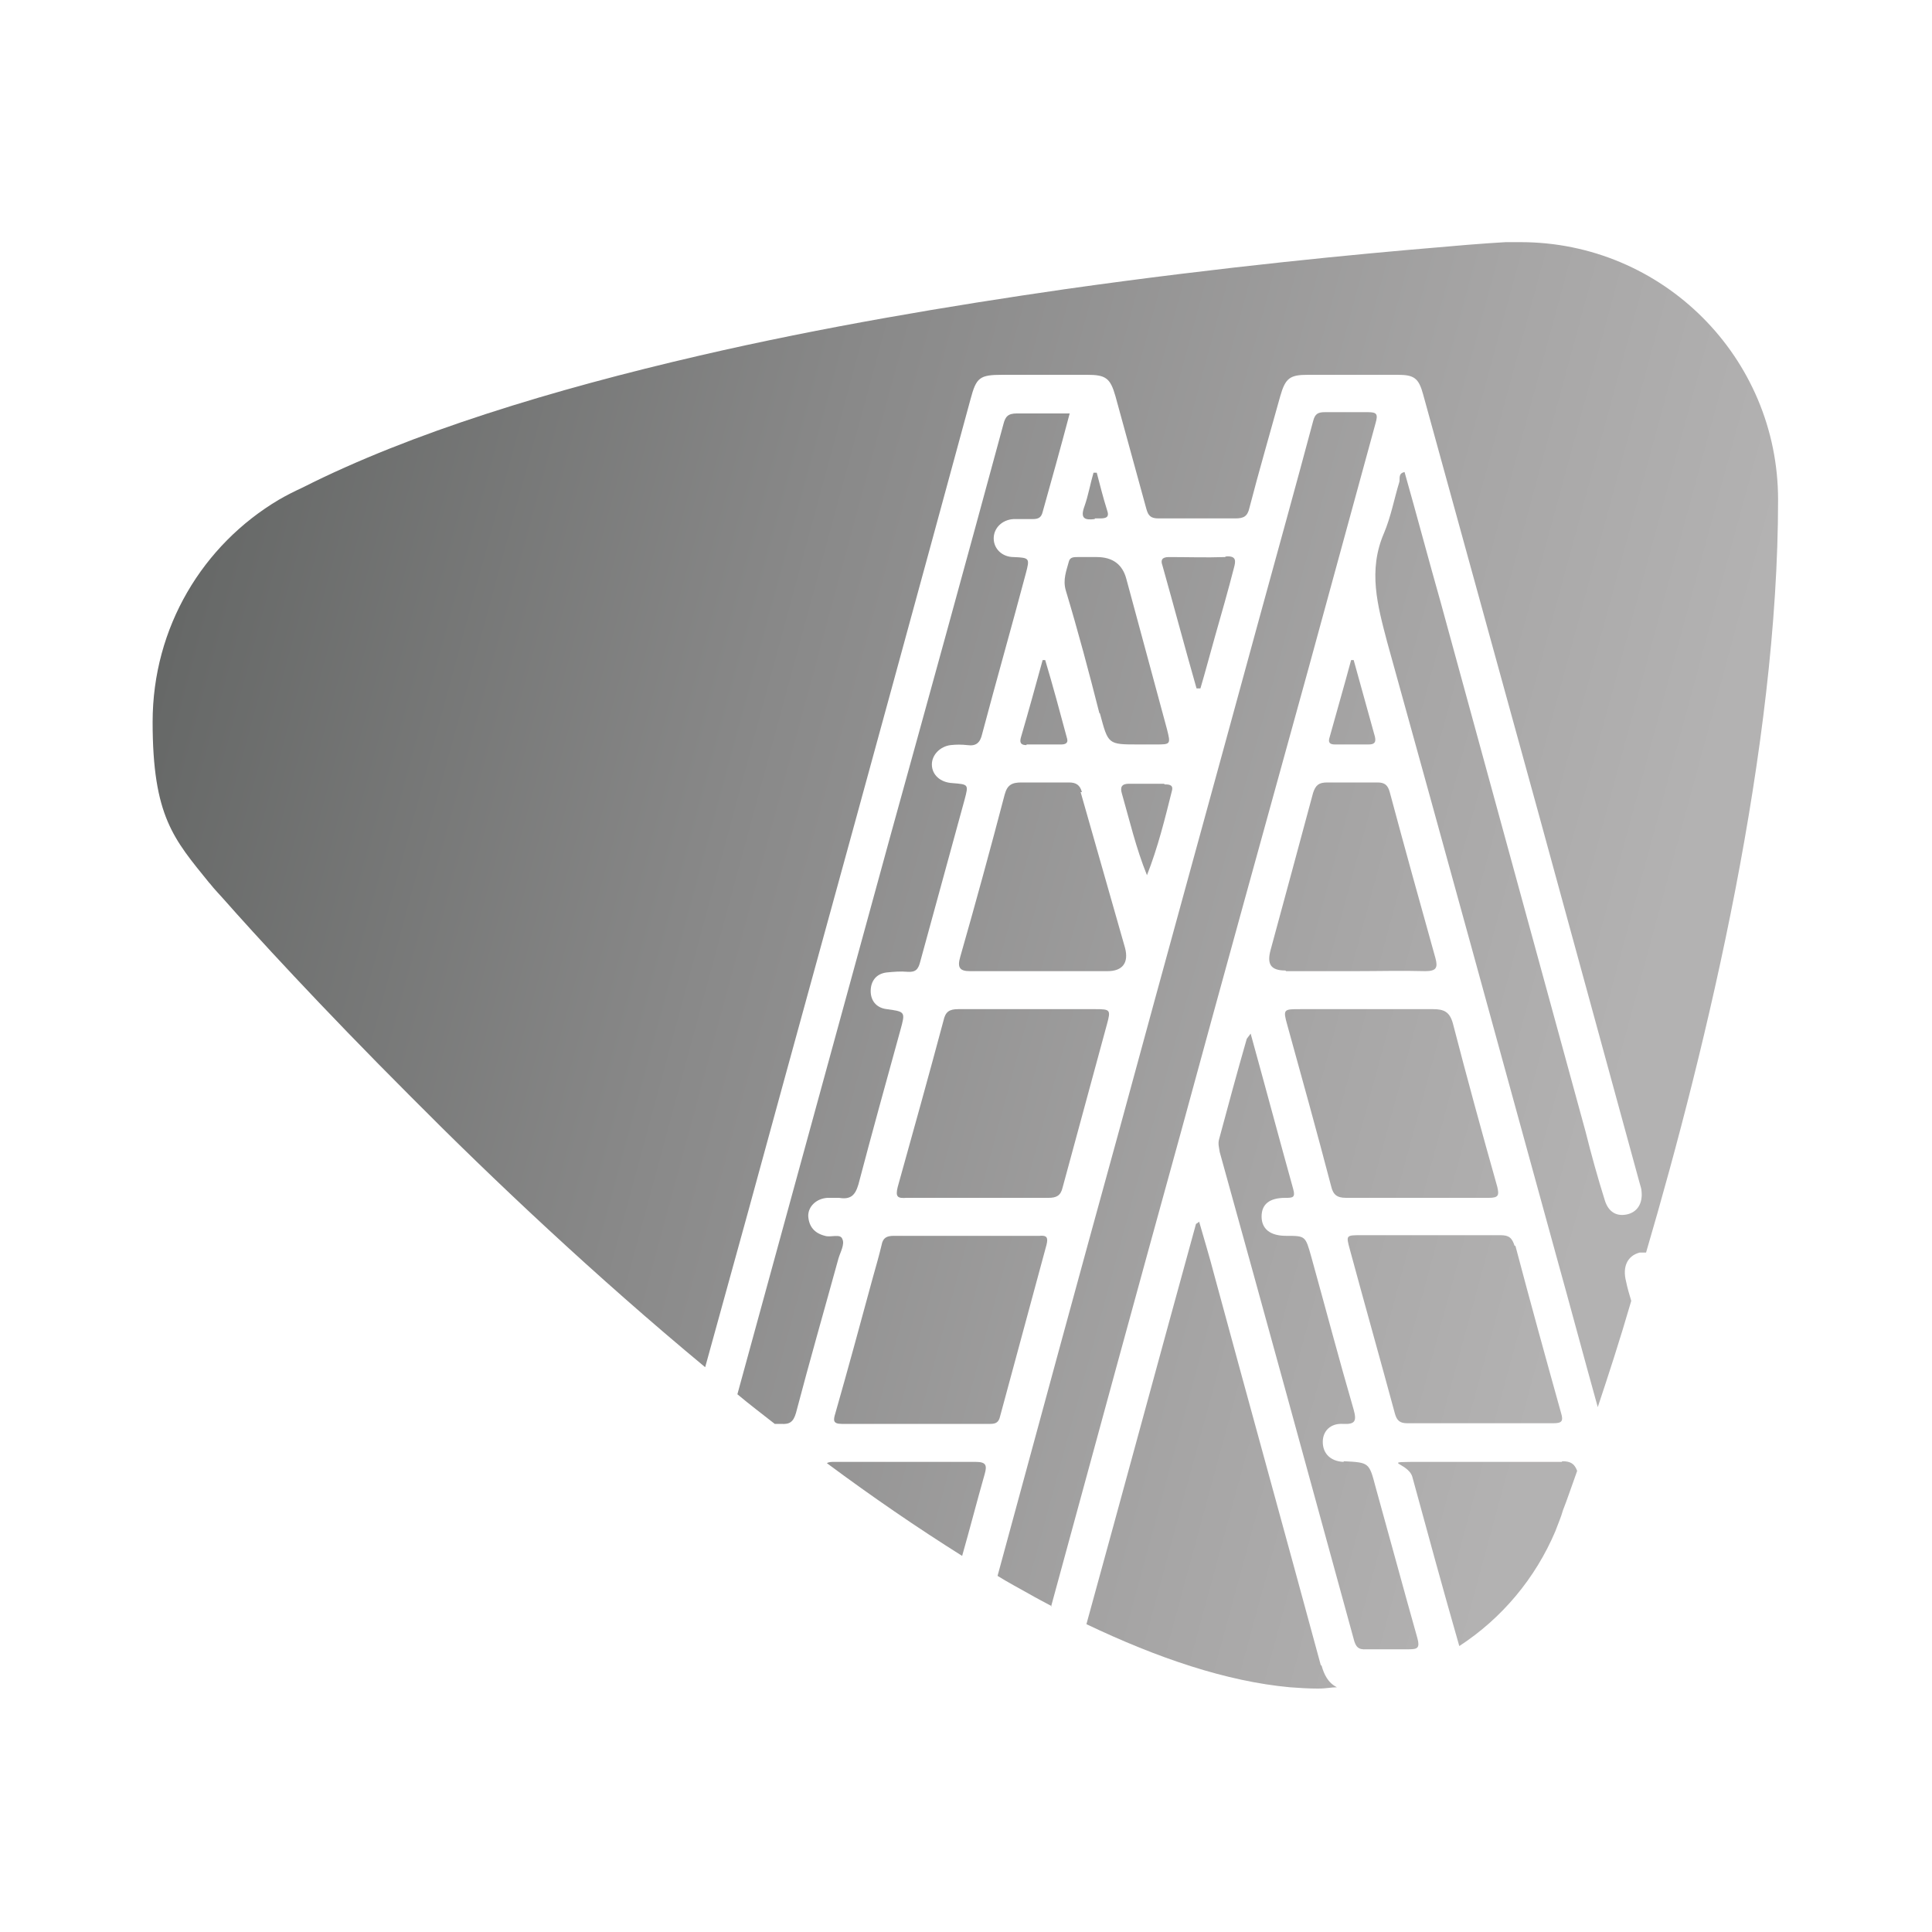
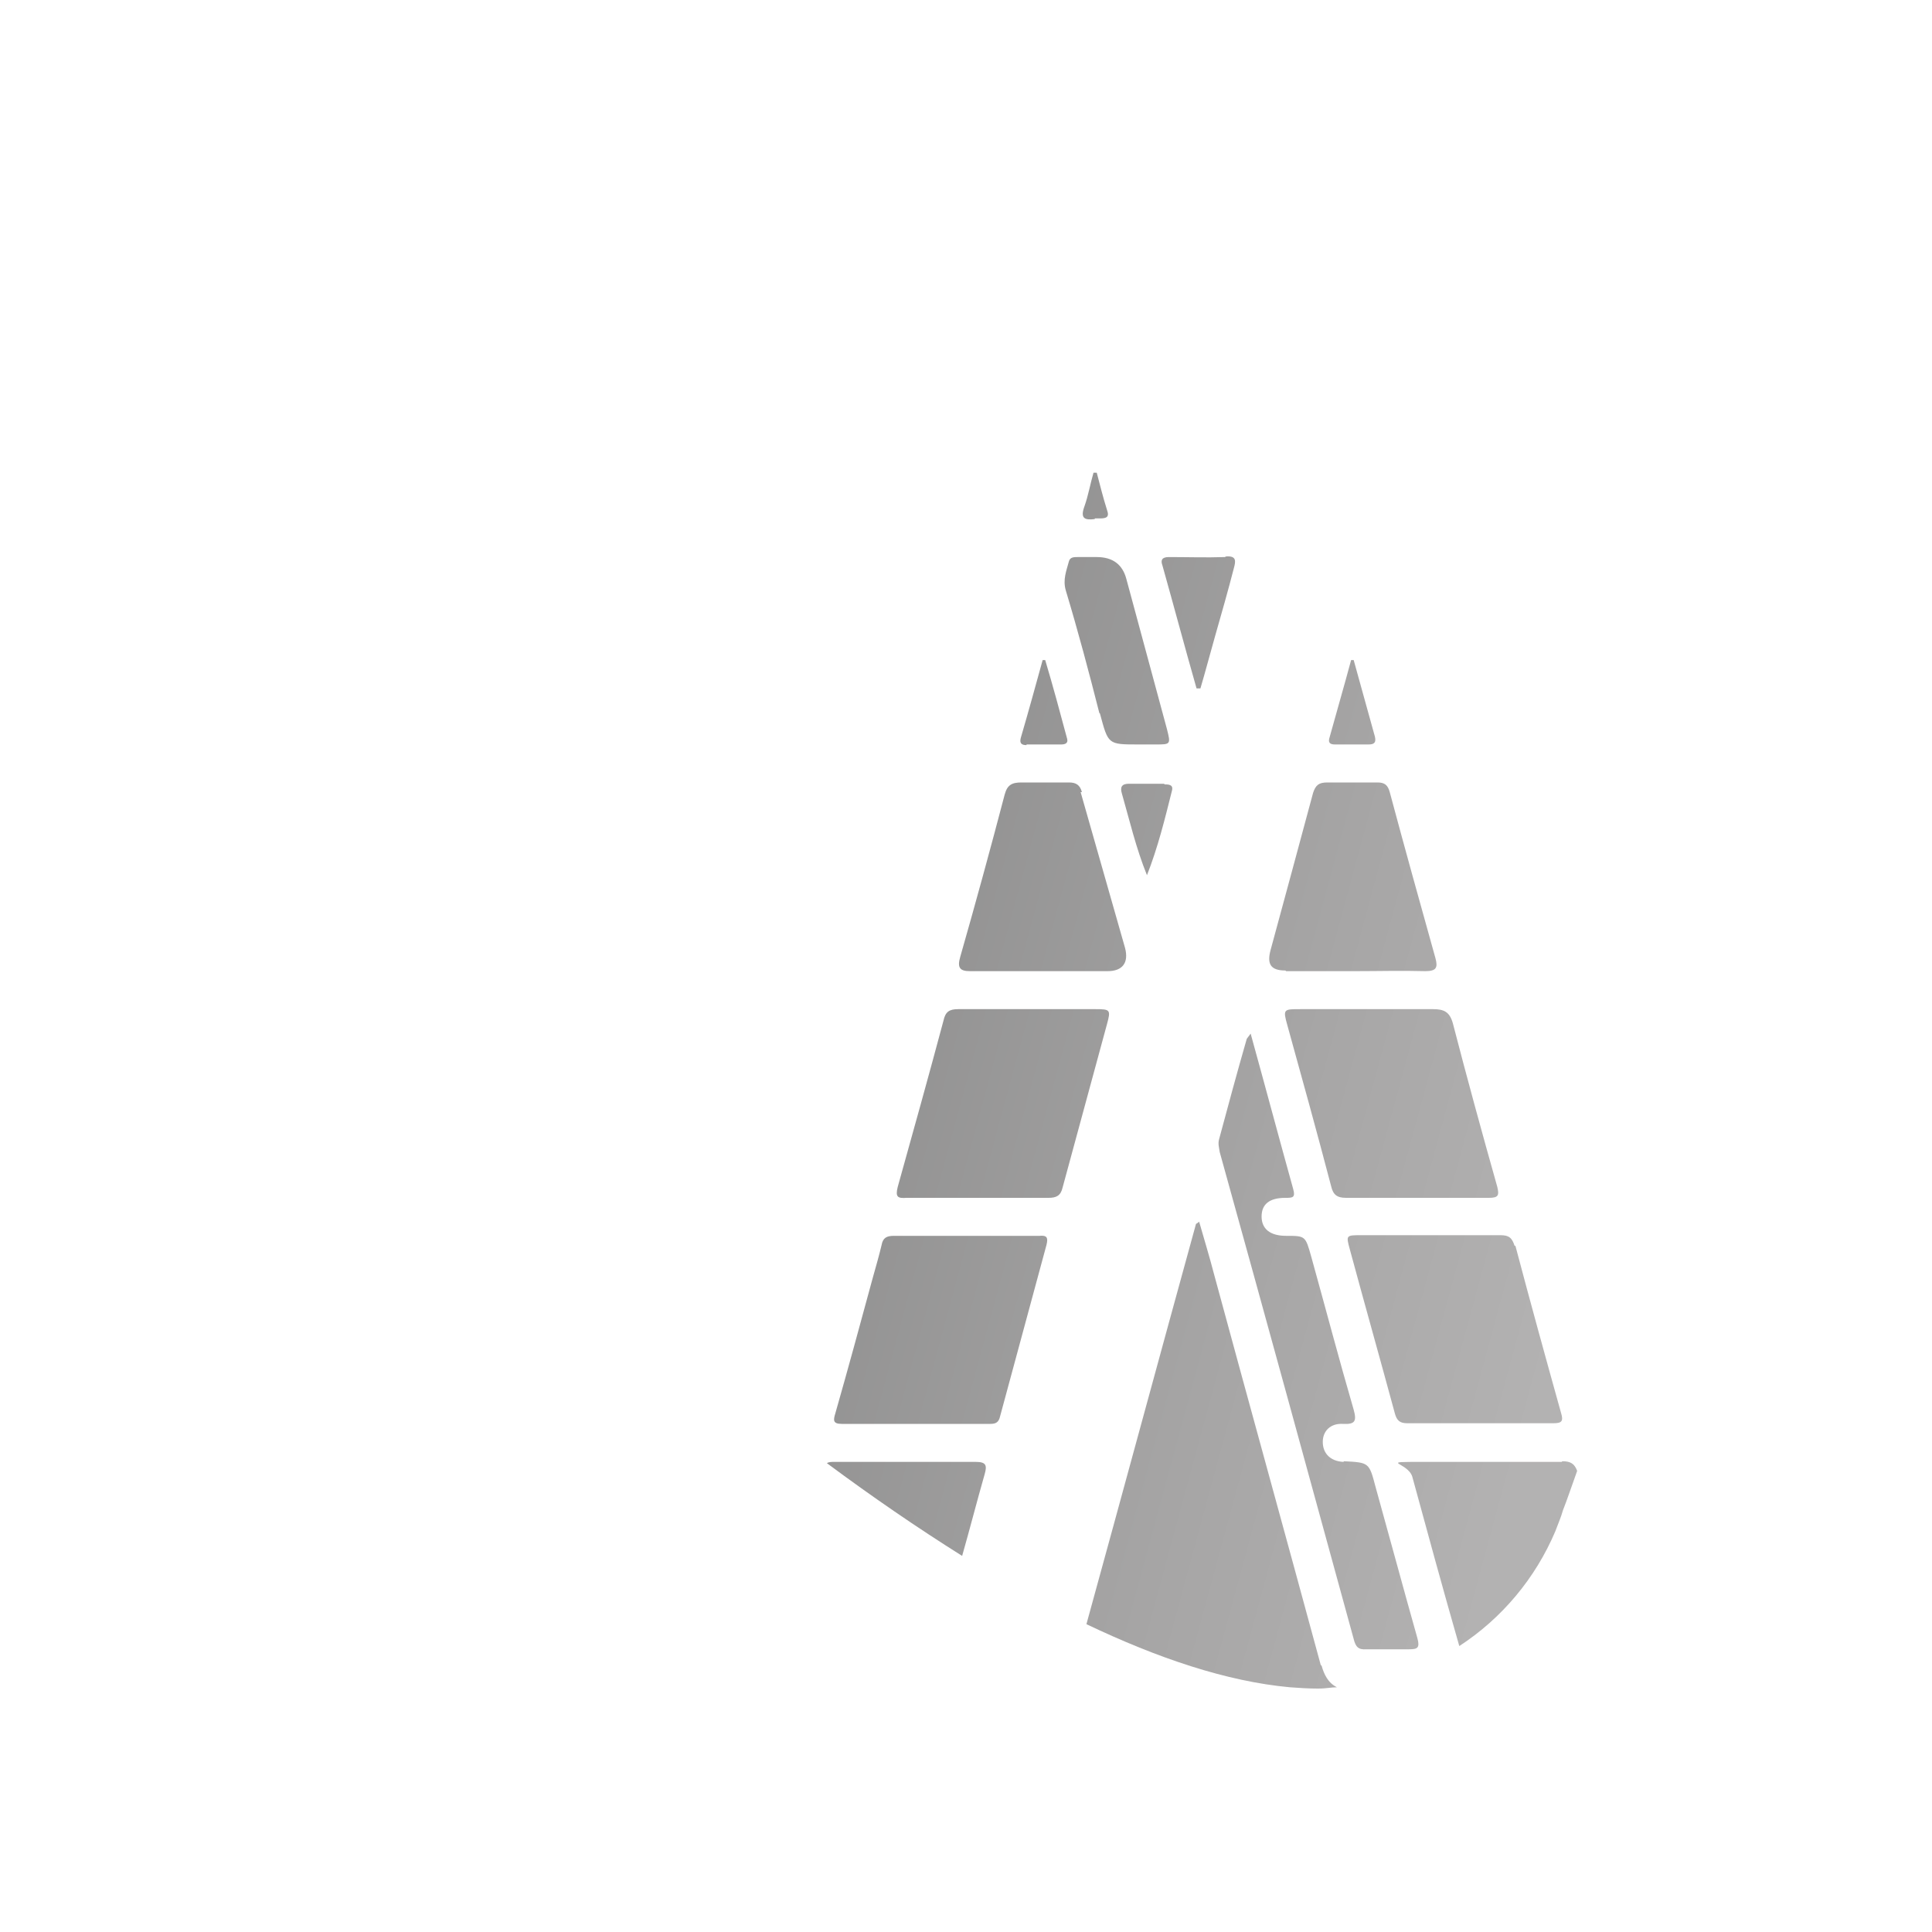
<svg xmlns="http://www.w3.org/2000/svg" xmlns:xlink="http://www.w3.org/1999/xlink" id="Calque_1" viewBox="0 0 300 300">
  <defs>
    <style>      .st0 {        fill: url(#Dégradé_gris9);      }      .st1 {        fill: url(#Dégradé_gris3);      }      .st2 {        fill: url(#Dégradé_gris8);      }      .st3 {        fill: url(#Dégradé_gris6);      }      .st4 {        fill: url(#Dégradé_gris2);      }      .st5 {        fill: url(#Dégradé_gris4);      }      .st6 {        fill: url(#Dégradé_gris1);      }      .st7 {        fill: url(#Dégradé_gris7);      }      .st8 {        fill: url(#Dégradé_gris5);      }      .st9 {        fill: url(#Dégradé_gris17);      }      .st10 {        fill: url(#Dégradé_gris18);      }      .st11 {        fill: url(#Dégradé_gris12);      }      .st12 {        fill: url(#Dégradé_gris14);      }      .st13 {        fill: url(#Dégradé_gris10);      }      .st14 {        fill: url(#Dégradé_gris16);      }      .st15 {        fill: url(#Dégradé_gris11);      }      .st16 {        fill: url(#Dégradé_gris13);      }      .st17 {        fill: url(#Dégradé_gris15);      }      .st18 {        fill: url(#Dégradé_gris);      }    </style>
    <linearGradient id="Dégradé_gris" data-name="Dégradé gris" x1="3.1" y1="174.8" x2="233.7" y2="237.4" gradientUnits="userSpaceOnUse">
      <stop offset="0" stop-color="#656766" />
      <stop offset=".4" stop-color="#898989" />
      <stop offset=".8" stop-color="#a7a6a6" />
      <stop offset="1" stop-color="#b3b2b2" />
    </linearGradient>
    <linearGradient id="Dégradé_gris1" data-name="Dégradé gris" x1="33.4" y1="63.1" x2="264" y2="125.7" xlink:href="#Dégradé_gris" />
    <linearGradient id="Dégradé_gris2" data-name="Dégradé gris" x1="2.2" y1="178.2" x2="232.8" y2="240.8" xlink:href="#Dégradé_gris" />
    <linearGradient id="Dégradé_gris3" data-name="Dégradé gris" x1="39.3" y1="41.6" x2="269.8" y2="104.2" xlink:href="#Dégradé_gris" />
    <linearGradient id="Dégradé_gris4" data-name="Dégradé gris" x1="-1.8" y1="192.9" x2="228.8" y2="255.4" xlink:href="#Dégradé_gris" />
    <linearGradient id="Dégradé_gris5" data-name="Dégradé gris" x1="30.6" y1="73.7" x2="261.1" y2="136.3" xlink:href="#Dégradé_gris" />
    <linearGradient id="Dégradé_gris6" data-name="Dégradé gris" x1="20.4" y1="111.3" x2="250.9" y2="173.9" xlink:href="#Dégradé_gris" />
    <linearGradient id="Dégradé_gris7" data-name="Dégradé gris" x1="27.6" y1="84.8" x2="258.1" y2="147.3" xlink:href="#Dégradé_gris" />
    <linearGradient id="Dégradé_gris8" data-name="Dégradé gris" x1="35.6" y1="55.3" x2="266.1" y2="117.8" xlink:href="#Dégradé_gris" />
    <linearGradient id="Dégradé_gris9" data-name="Dégradé gris" x1="33.8" y1="61.7" x2="264.4" y2="124.2" xlink:href="#Dégradé_gris" />
    <linearGradient id="Dégradé_gris10" data-name="Dégradé gris" x1="26.9" y1="87.4" x2="257.4" y2="149.9" xlink:href="#Dégradé_gris" />
    <linearGradient id="Dégradé_gris11" data-name="Dégradé gris" x1="4.9" y1="168.2" x2="235.5" y2="230.7" xlink:href="#Dégradé_gris" />
    <linearGradient id="Dégradé_gris12" data-name="Dégradé gris" x1="8.4" y1="155.5" x2="238.9" y2="218.1" xlink:href="#Dégradé_gris" />
    <linearGradient id="Dégradé_gris13" data-name="Dégradé gris" x1="10.4" y1="148" x2="241" y2="210.6" xlink:href="#Dégradé_gris" />
    <linearGradient id="Dégradé_gris14" data-name="Dégradé gris" x1="18.6" y1="117.8" x2="249.2" y2="180.3" xlink:href="#Dégradé_gris" />
    <linearGradient id="Dégradé_gris15" data-name="Dégradé gris" x1="20.9" y1="109.4" x2="251.4" y2="172" xlink:href="#Dégradé_gris" />
    <linearGradient id="Dégradé_gris16" data-name="Dégradé gris" x1="14.5" y1="133" x2="245" y2="195.5" xlink:href="#Dégradé_gris" />
    <linearGradient id="Dégradé_gris17" data-name="Dégradé gris" x1="23.5" y1="99.6" x2="254.1" y2="162.2" xlink:href="#Dégradé_gris" />
    <linearGradient id="Dégradé_gris18" data-name="Dégradé gris" x1="26.9" y1="87.3" x2="257.5" y2="149.8" xlink:href="#Dégradé_gris" />
  </defs>
  <path class="st18" d="M205.1,258.6c-5.5-20.3-11.1-40.5-16.6-60.8-.7-2.7-1.5-5.3-2.3-8.1-.3.3-.5.3-.5.4-5.7,20.7-11.3,41.4-17,62.1,11.1,5.3,21.8,8.9,31.6,9.8,1.4.1,2.8.2,4.3.2s2-.2,3-.2h0c-1.4-.7-2-2-2.4-3.4Z" />
  <path class="st6" d="M170.8,110.8c1.3,4.8,1.2,4.8,6,4.8.9,0,1.7,0,2.6,0,2.4,0,2.4,0,1.8-2.4-2.1-7.8-4.2-15.5-6.3-23.3q-.9-3.4-4.6-3.4c-1,0-2,0-3,0-.5,0-1.1,0-1.3.6-.4,1.5-1,2.9-.5,4.6,1.9,6.3,3.6,12.7,5.2,19Z" />
  <path class="st4" d="M242.5,227c-7.2,0-14.3,0-21.5,0s-2.4,0-1.7,2.3c2.4,8.8,4.8,17.6,7.3,26.3,6.6-4.3,11.8-10.5,14.9-17.8,0,0,0,0,0,0,.4-1.1.9-2.2,1.2-3.3.6-1.5,1.3-3.6,2.2-6.1-.4-1.1-1-1.5-2.3-1.5Z" />
  <path class="st1" d="M170,80.5c.3,0,.5,0,.8,0,1,0,1.5-.2,1.1-1.3-.6-1.9-1.1-3.9-1.6-5.8-.2,0-.3,0-.5,0-.5,1.7-.8,3.5-1.4,5.2-.7,1.9,0,2.2,1.6,2Z" />
  <path class="st5" d="M151.5,227c-7.3,0-14.6,0-21.9,0-.5,0-.9,0-1.2.2,7,5.2,14,10,21,14.4,1.2-4.2,2.3-8.5,3.5-12.7.4-1.4.2-1.9-1.4-1.9Z" />
  <path class="st8" d="M159.4,115.6c1.8,0,3.6,0,5.4,0,.6,0,1.1-.2.9-.9-1.1-4.1-2.2-8.2-3.4-12.2h-.4c-1.1,4-2.2,8-3.4,12.1-.2.8.1,1.1.9,1.1Z" />
-   <path class="st3" d="M163.2,249.5c6.7-24.6,13.4-49.2,20.2-73.8,6.5-23.9,13.1-47.7,19.7-71.6,3.5-12.8,7-25.6,10.5-38.4.4-1.4.2-1.7-1.2-1.7-2.2,0-4.4,0-6.6,0-1.1,0-1.6.2-1.9,1.4-2.7,10.1-5.5,20.2-8.3,30.4-7.2,26.4-14.5,52.8-21.7,79.3-6.4,23.2-12.7,46.4-19,69.6,1.6,1,3.3,1.9,4.9,2.8,1.2.7,2.4,1.3,3.5,1.9Z" />
-   <path class="st7" d="M138.4,107.1c4.1-15,8.2-30,12.3-45.1.9-3.4,1.4-3.8,5-3.8,4.4,0,8.8,0,13.1,0,2.9,0,3.6.5,4.4,3.3,1.6,5.8,3.2,11.7,4.8,17.5.3,1.1.7,1.5,1.9,1.5,4,0,8,0,11.9,0,1.3,0,1.9-.3,2.2-1.6,1.5-5.8,3.2-11.6,4.8-17.4.8-2.8,1.5-3.3,4.3-3.3,4.6,0,9.3,0,13.9,0,2.6,0,3.3.5,4,3.1,6,21.7,11.9,43.3,17.9,65,5.2,19.1,10.5,38.3,15.7,57.4.1.4.3.9.3,1.3.2,1.9-.7,3.3-2.4,3.6-1.7.3-2.8-.6-3.3-2.2-1.1-3.5-2.1-7.1-3-10.7-7.5-27.4-15-54.8-22.5-82.2-1.9-6.7-3.7-13.5-5.6-20.2-1,.2-.7,1-.8,1.5-.8,2.6-1.3,5.4-2.4,8-2.5,5.8-1,11.2.5,16.9,8.8,31.7,17.5,63.4,26.2,95.1,2.2,7.9,4.3,15.8,6.5,23.7,1.6-4.8,3.4-10.3,5.2-16.5-.3-1-.6-2-.8-3-.6-2.3.2-4,2.1-4.5.3,0,.7,0,1,0,9.6-32.7,20.5-78.4,20.5-116.9,0-22.1-17.9-40-40-40s-1.5,0-2.3,0h0s-3.8.2-10.4.8c-12,1-33.3,3-58,6.5-18,2.6-37.7,5.9-56.7,10.3-22.9,5.3-44.9,12-61.7,20.5-1.3.6-2.5,1.2-3.7,1.9h0c-11.8,7-19.6,19.8-19.6,34.5s3.3,18.2,8.8,25h0s0,0,.1.1c.7.9,1.5,1.7,2.2,2.5,4.4,5,14.9,16.5,29,30.6,12.8,12.9,28.7,27.9,45.7,42,2.2-8,4.4-15.9,6.6-23.9,7.4-27.1,14.9-54.2,22.3-81.3Z" />
  <path class="st2" d="M190.2,86.5c-2.9.1-5.8,0-8.7,0-1.1,0-1.3.5-1,1.3,1.8,6.4,3.5,12.8,5.3,19.1.2,0,.4,0,.6,0,.8-2.7,1.5-5.4,2.3-8.2,1-3.5,2-7,2.9-10.5.3-1.1.4-1.9-1.2-1.8Z" />
  <path class="st0" d="M207.3,115.6c1.7,0,3.4,0,5.2,0,.9,0,1.2-.3,1-1.2-1.1-4-2.2-7.9-3.3-11.9-.1,0-.3,0-.4,0-1.1,4.1-2.3,8.2-3.4,12.2-.2.8.4.9.9.9Z" />
  <path class="st13" d="M199.7,150.8c3.6,0,7.2,0,10.7,0h0c3.6,0,7.3-.1,10.9,0,1.7,0,2-.5,1.6-2-2.4-8.6-4.8-17.2-7.1-25.8-.3-1.1-.8-1.5-1.9-1.5-2.6,0-5.2,0-7.8,0-1.3,0-1.8.4-2.2,1.6-2.2,8.2-4.4,16.3-6.6,24.4-.6,2.2,0,3.2,2.3,3.2Z" />
  <path class="st15" d="M161.5,191.9c-3.8,0-7.6,0-11.3,0h0c-3.8,0-7.6,0-11.4,0-1.1,0-1.7.3-1.9,1.4-.4,1.7-.9,3.4-1.4,5.2-1.9,7-3.8,14-5.8,21-.3,1-.4,1.6,1,1.6,7.7,0,15.4,0,23.1,0,.9,0,1.3-.3,1.5-1.2,2.4-8.9,4.8-17.7,7.2-26.6.3-1.2,0-1.5-1.1-1.4Z" />
  <path class="st11" d="M208.6,227c-2-.1-3.2-1.3-3.2-3.1,0-1.7,1.2-2.9,3.1-2.8,1.9.1,2.2-.4,1.7-2.2-2.3-7.9-4.4-15.9-6.6-23.8-.9-3.2-.9-3.2-3.9-3.2-2.5,0-3.8-1.1-3.8-3,0-1.9,1.2-2.9,3.7-2.9,1.1,0,1.6,0,1.2-1.4-2.2-7.9-4.3-15.8-6.6-24.1-.4.5-.5.7-.6.8-1.5,5.2-2.9,10.4-4.3,15.6-.2.7,0,1.3.1,2,7,25.2,13.9,50.4,20.8,75.6.3,1.2.7,1.7,2,1.6,2.2,0,4.4,0,6.6,0,1.3,0,1.7-.2,1.3-1.7-2.2-7.8-4.3-15.6-6.5-23.5-1-3.8-1-3.8-4.9-4Z" />
  <path class="st16" d="M235.2,193.5c-.4-1.3-.9-1.7-2.2-1.7-3.7,0-7.4,0-11.1,0h0c-3.5,0-7,0-10.5,0-2.4,0-2.4,0-1.8,2.2,2.3,8.5,4.7,17,7,25.5.3,1.1.8,1.5,1.9,1.5,7.6,0,15.1,0,22.7,0,1.3,0,1.6-.3,1.2-1.6-2.4-8.6-4.8-17.3-7.1-26Z" />
  <path class="st12" d="M201.9,156.7c-2.6,0-2.7,0-2,2.5,2.3,8.3,4.6,16.6,6.8,25,.3,1.3.9,1.8,2.3,1.8,3.7,0,7.4,0,11.1,0,3.7,0,7.4,0,11.1,0,1.5,0,1.6-.4,1.3-1.7-2.4-8.5-4.7-16.9-6.9-25.4-.5-1.8-1.4-2.2-3.1-2.2-6.9,0-13.8,0-20.7,0Z" />
-   <path class="st17" d="M121.3,221.1c1.3.1,1.9-.3,2.3-1.7,2.1-8,4.4-16,6.6-24,.3-1,1-2.2.6-3-.3-.9-1.8-.2-2.7-.5-1.6-.4-2.5-1.4-2.6-3.1,0-1.5,1.3-2.7,3-2.8.6,0,1.2,0,1.8,0,1.8.3,2.5-.4,3-2.1,2.1-8,4.3-15.9,6.5-23.9.8-2.9.8-2.9-2.1-3.3-1.7-.2-2.5-1.4-2.5-2.8,0-1.5.8-2.7,2.5-2.9,1.1-.1,2.1-.2,3.2-.1,1.3.1,1.7-.4,2-1.6,2.3-8.4,4.6-16.8,6.9-25.2.6-2.3.6-2.3-1.9-2.5-1.9-.1-3.2-1.3-3.2-2.9,0-1.5,1.3-2.8,2.9-3,.9-.1,1.7-.1,2.6,0,1.4.2,2-.4,2.3-1.7,2.2-8.3,4.6-16.7,6.8-25,.6-2.3.6-2.4-1.9-2.5-1.8,0-3.1-1.3-3.1-2.9,0-1.6,1.3-2.9,3.1-3,1,0,2,0,3,0,.9,0,1.3-.3,1.5-1.1,1.4-5,2.8-10,4.2-15.3-2.9,0-5.5,0-8.2,0-1.4,0-1.8.5-2.1,1.7-5.8,21.4-11.7,42.8-17.6,64.1-7.9,28.8-15.8,57.7-23.7,86.5,1.9,1.6,3.9,3.1,5.8,4.6.3,0,.6,0,.9,0Z" />
  <path class="st14" d="M170.3,156.7c-7.2,0-14.3,0-21.5,0-1.4,0-2,.4-2.3,1.8-2.3,8.6-4.7,17.2-7.1,25.8-.4,1.6,0,1.8,1.4,1.7,3.7,0,7.3,0,10.9,0h0c3.7,0,7.4,0,11.1,0,1.2,0,1.9-.3,2.2-1.6,2.3-8.5,4.6-16.9,6.9-25.4.6-2.2.5-2.3-1.8-2.3Z" />
  <path class="st9" d="M168,123c-.3-1.1-.9-1.5-2-1.5-2.4,0-4.9,0-7.4,0-1.5,0-2.2.4-2.6,1.9-2.2,8.4-4.5,16.8-6.9,25.2-.5,1.7,0,2.2,1.5,2.2h11.1c3.4,0,6.9,0,10.3,0,2.3,0,3.3-1.3,2.7-3.6-2.3-8.1-4.6-16.1-6.9-24.2Z" />
  <path class="st10" d="M180.8,121.7c-1.8,0-3.7,0-5.5,0-1.1,0-1.4.5-1.1,1.5,1.2,4.2,2.2,8.5,3.9,12.7,1.7-4.3,2.8-8.8,3.9-13.2.2-.9-.6-.9-1.2-.9Z" />
</svg>